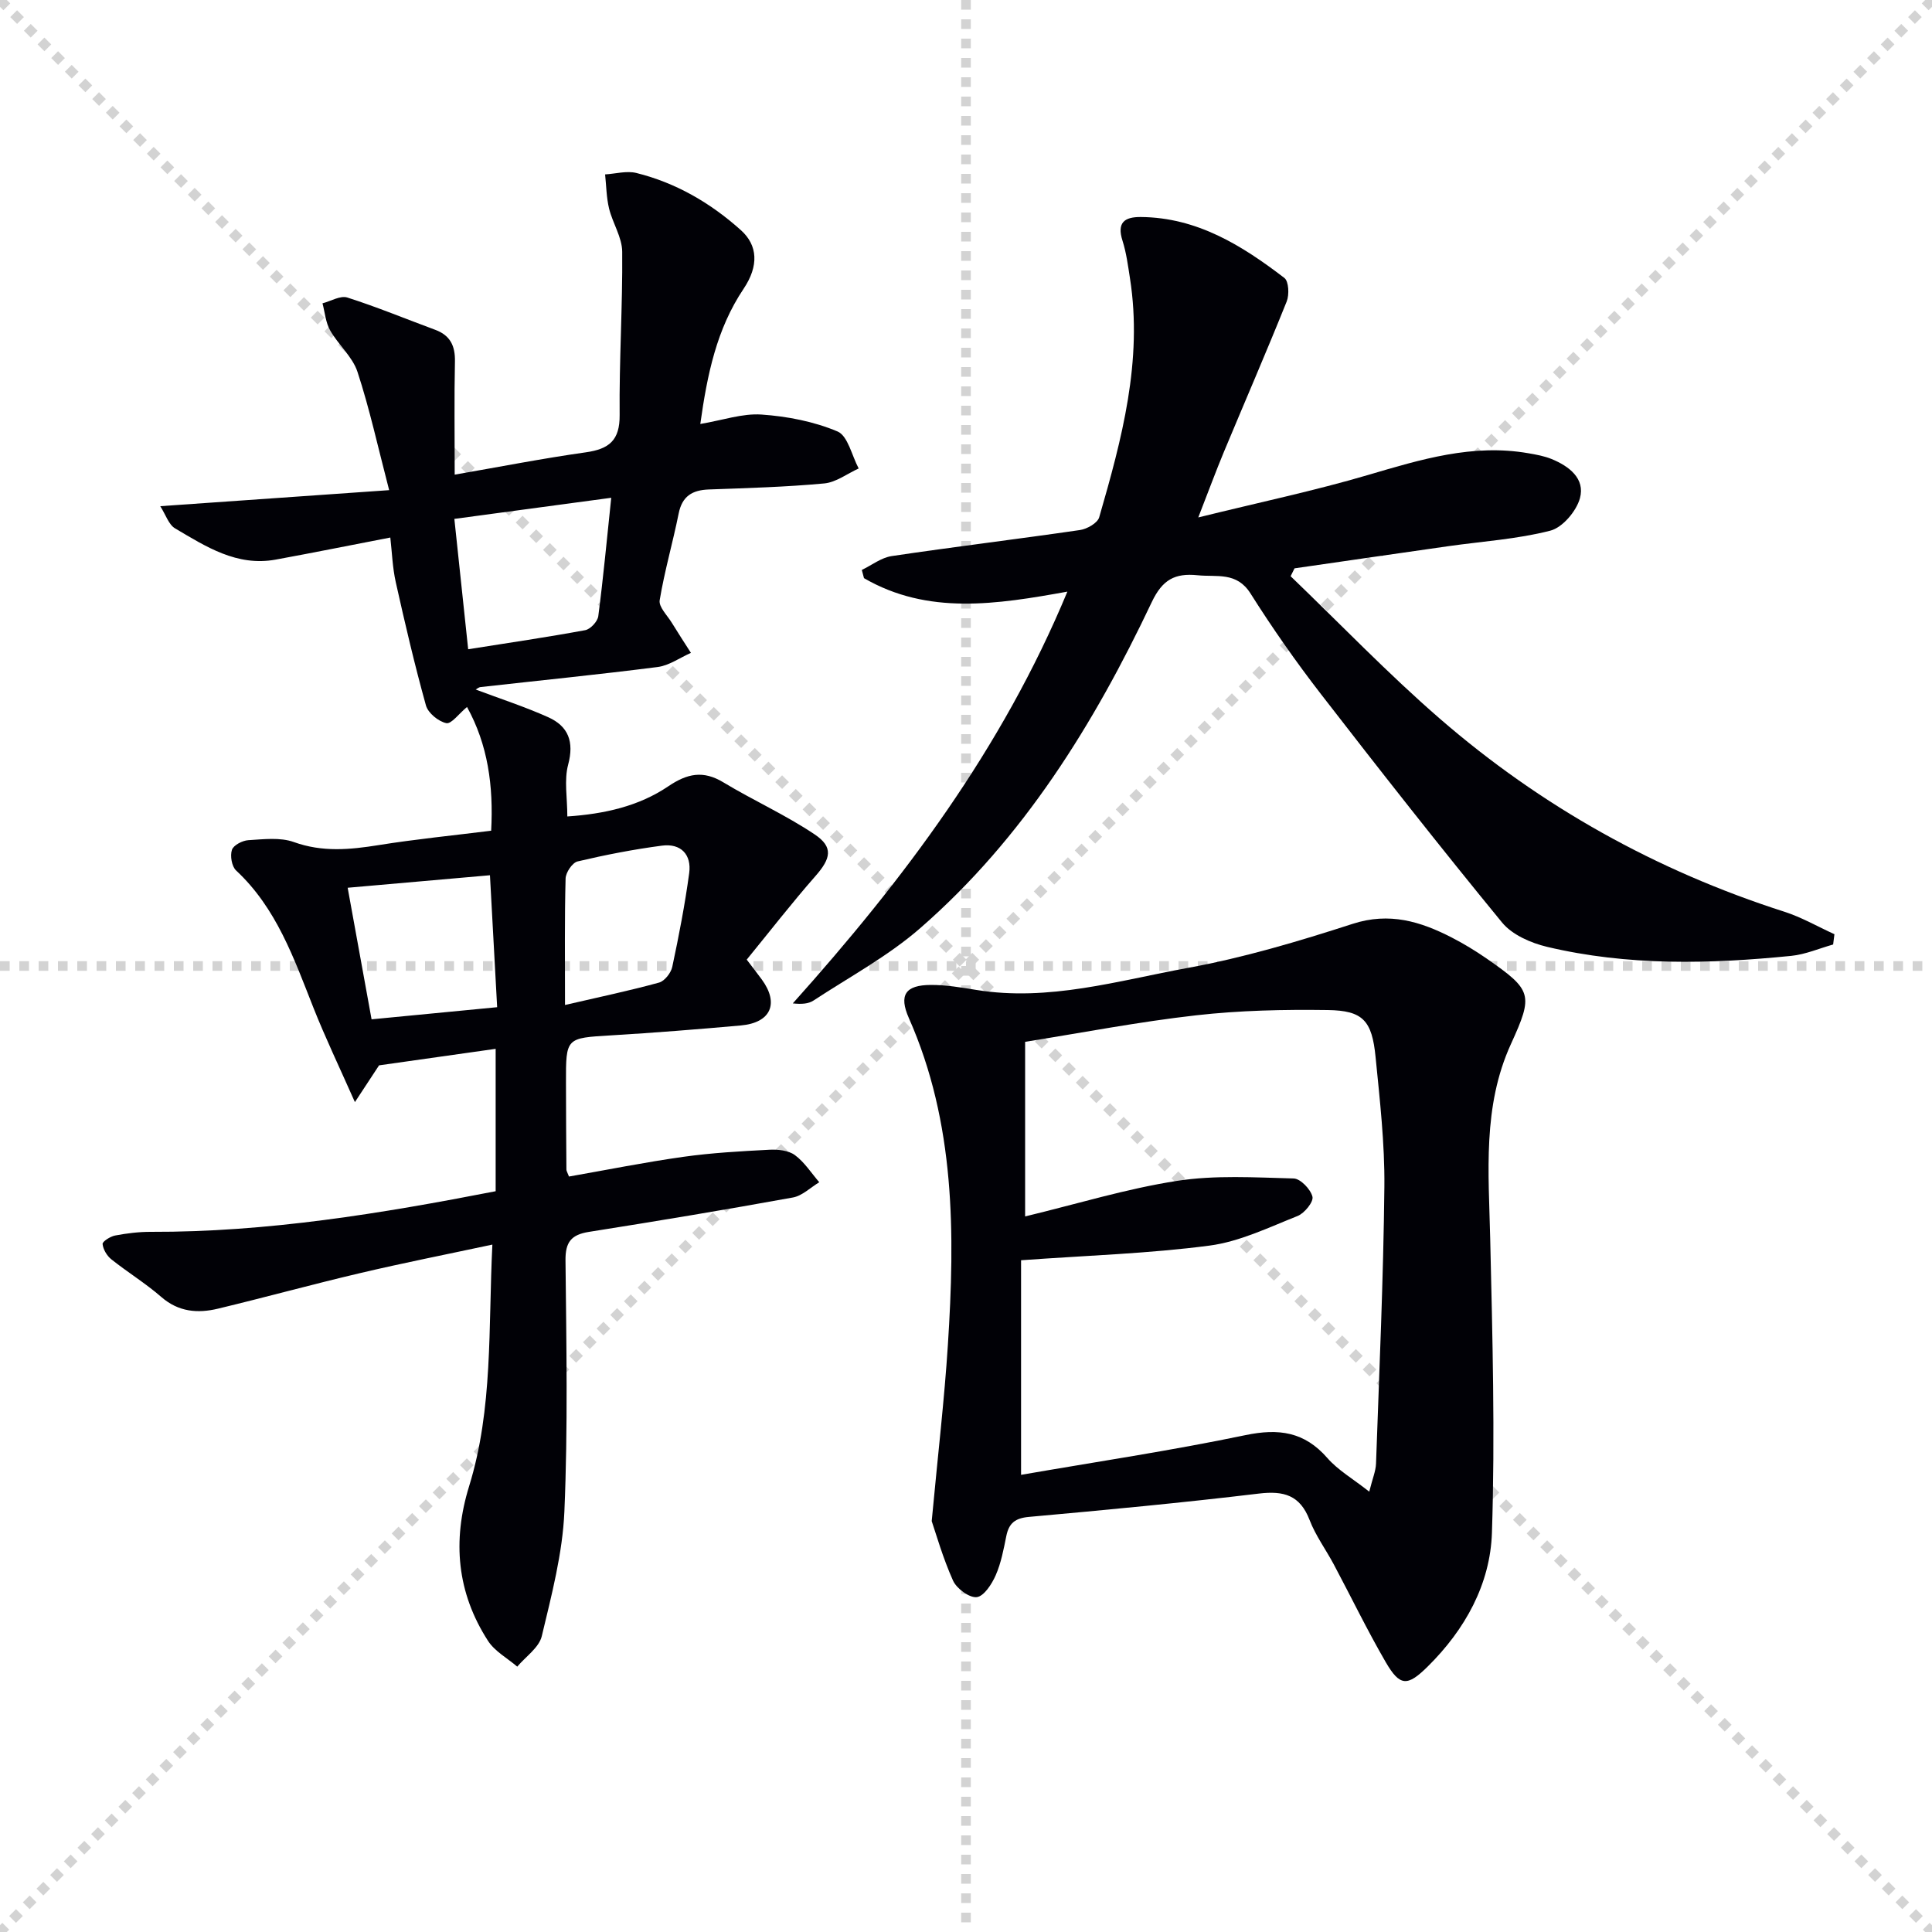
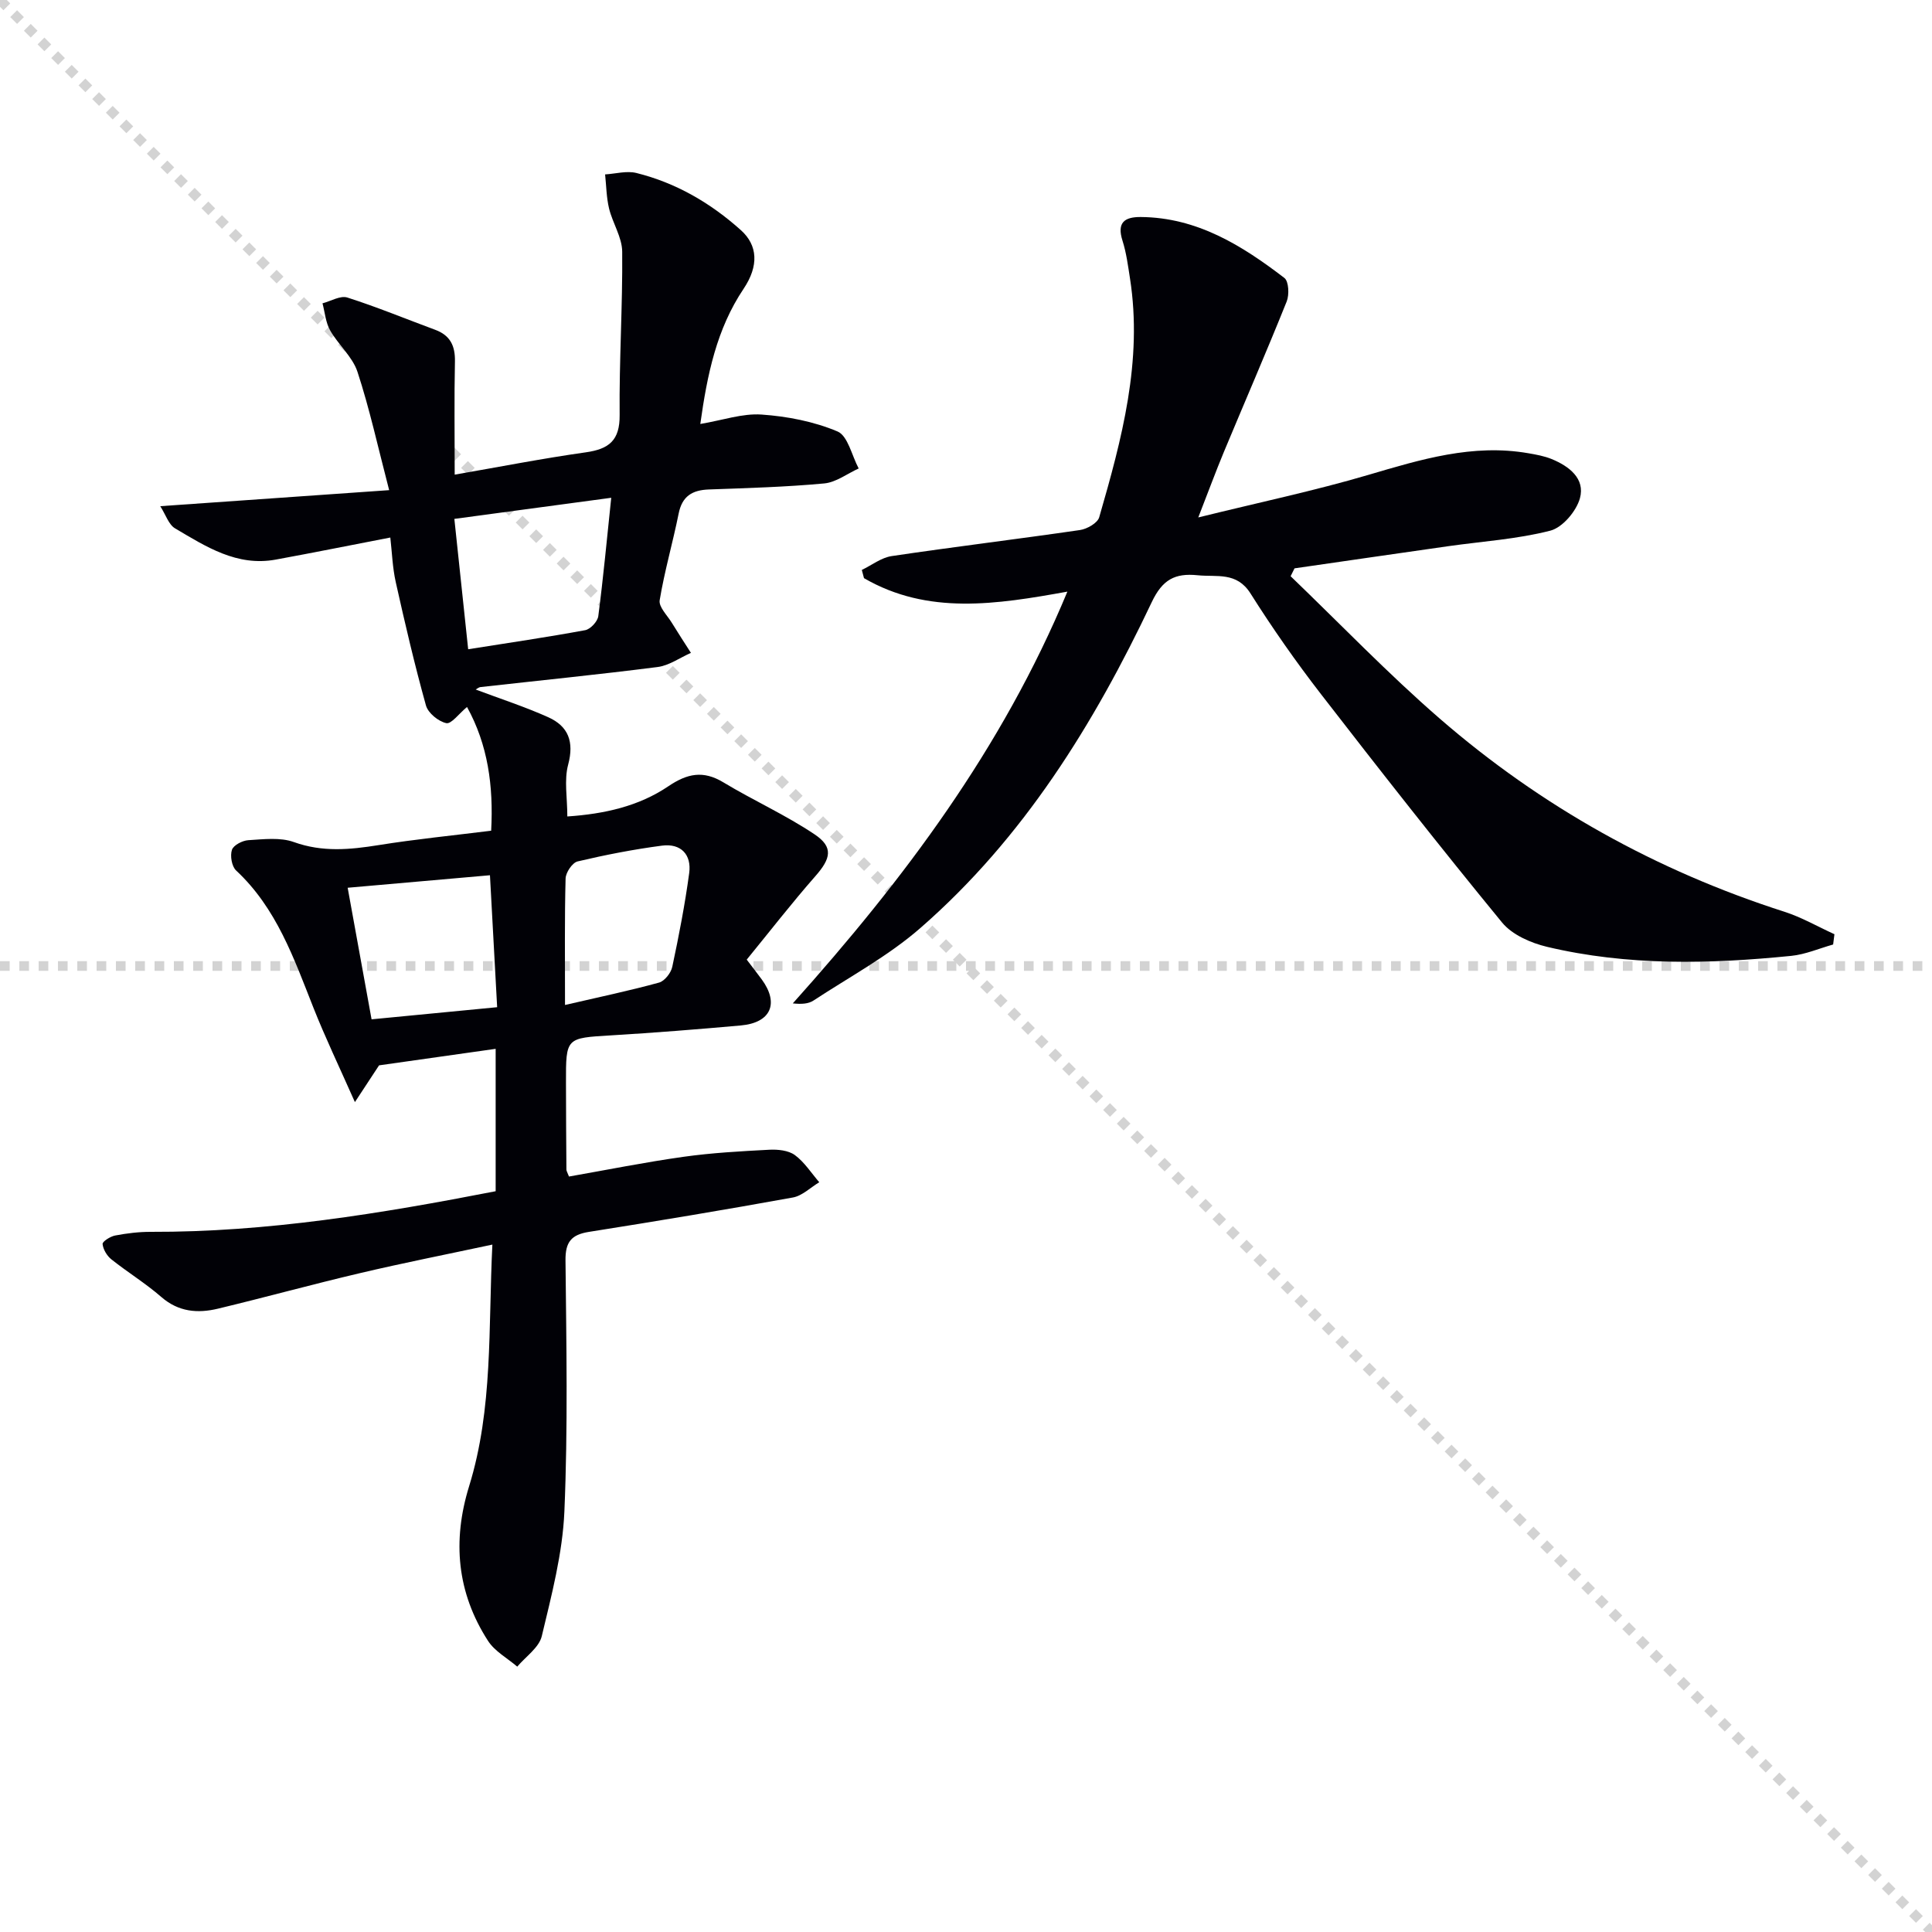
<svg xmlns="http://www.w3.org/2000/svg" enable-background="new 0 0 400 400" viewBox="0 0 400 400">
  <g stroke="lightgray" stroke-dasharray="1,1" stroke-width="1" transform="scale(2, 2)">
    <line x1="0" y1="0" x2="200" y2="200" />
-     <line x1="200" y1="0" x2="0" y2="200" />
-     <line x1="100" y1="0" x2="100" y2="200" />
    <line x1="0" y1="100" x2="200" y2="100" />
  </g>
  <path d="m101.94 257.68c-9.64 2.06-18.56 3.82-27.41 5.91-9.84 2.31-19.59 5-29.42 7.36-4.18 1-8.15.68-11.71-2.42-3.25-2.83-6.97-5.11-10.35-7.8-.91-.73-1.7-2.05-1.81-3.17-.05-.52 1.6-1.57 2.59-1.76 2.43-.46 4.93-.77 7.4-.76 24.05.08 47.62-3.78 71.39-8.41 0-9.78 0-19.37 0-29.48-8.09 1.15-16.03 2.27-24.14 3.42-1.21 1.85-2.63 4-5 7.61-3.26-7.36-6.15-13.38-8.6-19.57-4.04-10.21-7.63-20.59-16-28.39-.9-.84-1.27-3.04-.86-4.27.32-.97 2.18-1.93 3.4-2 3.14-.19 6.59-.63 9.42.39 5.92 2.13 11.61 1.58 17.55.63 7.66-1.23 15.39-1.99 23.3-2.98.5-9.32-.69-17.82-5-25.62-1.68 1.39-3.24 3.57-4.29 3.35-1.63-.35-3.77-2.09-4.21-3.66-2.35-8.43-4.34-16.97-6.25-25.52-.68-3.04-.78-6.21-1.13-9.25-8.14 1.57-15.92 3.14-23.73 4.57-8.03 1.47-14.44-2.69-20.84-6.47-1.32-.78-1.91-2.79-3.06-4.59 15.85-1.11 30.96-2.17 47.39-3.32-2.35-9.02-4.06-16.89-6.56-24.5-1.03-3.13-3.97-5.6-5.66-8.58-.93-1.64-1.08-3.72-1.58-5.6 1.73-.45 3.7-1.66 5.14-1.2 6.15 1.96 12.13 4.44 18.19 6.68 3.12 1.15 4.16 3.33 4.09 6.58-.16 7.47-.05 14.94-.05 23.41 9.34-1.62 18.21-3.36 27.14-4.62 4.81-.68 7.06-2.46 7.01-7.73-.11-11.26.63-22.53.53-33.8-.02-2.99-1.98-5.91-2.72-8.95-.55-2.29-.57-4.7-.82-7.06 2.16-.13 4.45-.79 6.46-.3 8.21 2.04 15.36 6.2 21.65 11.84 3.51 3.14 3.74 7.4.57 12.13-5.6 8.35-7.54 17.78-8.97 28 4.65-.78 8.73-2.23 12.69-1.95 5.33.37 10.84 1.44 15.72 3.5 2.15.91 2.96 5.01 4.38 7.66-2.37 1.08-4.68 2.87-7.13 3.1-7.94.74-15.93.96-23.91 1.25-3.41.13-5.51 1.38-6.23 4.98-1.21 6.01-2.93 11.91-3.93 17.95-.23 1.38 1.56 3.12 2.5 4.65 1.29 2.11 2.64 4.17 3.97 6.25-2.3 1.01-4.52 2.63-6.91 2.93-12.19 1.56-24.43 2.78-36.64 4.15-.4.04-.76.38-1.01.51 5.05 1.9 10.15 3.55 15.01 5.73 4.17 1.87 5.4 5.08 4.13 9.82-.86 3.22-.17 6.85-.17 10.73 7.66-.52 14.77-2.1 20.91-6.25 3.92-2.65 7.22-3.34 11.4-.81 6.21 3.75 12.89 6.74 18.89 10.77 3.95 2.64 3.35 5.01.17 8.63-4.91 5.59-9.48 11.49-14.23 17.3 1.35 1.77 2.25 2.93 3.12 4.11 3.63 4.97 1.88 8.96-4.34 9.52-8.94.8-17.88 1.51-26.84 2.05-9.36.56-9.38.45-9.36 9.79.01 6 .04 12 .09 18 0 .3.22.61.53 1.44 7.81-1.37 15.71-2.96 23.67-4.08 5.89-.83 11.87-1.16 17.82-1.47 1.76-.09 3.94.13 5.27 1.1 1.99 1.46 3.41 3.72 5.06 5.63-1.82 1.09-3.52 2.81-5.47 3.16-14.05 2.55-28.13 4.89-42.23 7.12-3.65.58-4.88 2.11-4.84 5.9.18 17.33.51 34.68-.23 51.98-.37 8.67-2.65 17.31-4.68 25.82-.57 2.37-3.32 4.22-5.08 6.31-2.05-1.76-4.66-3.17-6.06-5.35-6.42-9.96-7.41-20.66-3.91-31.99 4.99-16.13 3.96-32.8 4.82-50.04zm-7.87-150.25c.97 9.14 1.88 17.76 2.86 26.99 8.6-1.36 16.44-2.51 24.23-3.95 1.08-.2 2.57-1.8 2.71-2.91 1.04-7.97 1.78-15.98 2.68-24.5-11.22 1.51-21.67 2.92-32.48 4.37zm-17.14 103.61c8.48-.82 16.99-1.64 26-2.51-.51-9.3-1-18.3-1.49-27.32-9.83.86-19.38 1.7-29.46 2.59 1.66 9.08 3.27 17.96 4.95 27.24zm40.05-2.97c7.19-1.67 13.39-2.96 19.48-4.64 1.15-.32 2.47-2.01 2.73-3.27 1.37-6.42 2.62-12.89 3.5-19.39.52-3.85-1.73-6.2-5.63-5.69-5.87.77-11.72 1.91-17.48 3.27-1.08.26-2.45 2.29-2.48 3.54-.22 8.21-.12 16.43-.12 26.18z" fill="#010106" />
-   <path d="m192.9 314.93c1.31-14.02 2.63-25.25 3.35-36.51 1.48-23.02 1.54-45.91-8.08-67.64-2.11-4.77-.73-6.84 4.56-6.86 3.13-.01 6.27.52 9.38 1.03 15.02 2.45 29.4-1.92 43.84-4.56 11.55-2.11 22.92-5.5 34.11-9.12 7.6-2.46 14.03-.49 20.5 2.83 2.51 1.29 4.93 2.77 7.25 4.37 9.44 6.56 9.68 7.45 5.01 17.69-5.91 12.95-4.6 26.6-4.29 40.25.47 20.3 1.02 40.63.36 60.91-.34 10.65-5.55 20.06-13.29 27.71-4.2 4.15-5.75 4.17-8.7-.9-3.83-6.6-7.16-13.49-10.75-20.23-1.64-3.08-3.77-5.96-5.01-9.19-1.98-5.16-5.34-6.1-10.51-5.48-15.84 1.9-31.73 3.4-47.62 4.83-2.84.26-4.12 1.3-4.66 3.94-.56 2.76-1.08 5.59-2.2 8.14-.8 1.83-2.44 4.36-3.93 4.53-1.54.17-4.17-1.78-4.91-3.43-2.13-4.76-3.56-9.83-4.41-12.31zm19.34-63.08c10.83-2.61 21.02-5.75 31.44-7.36 7.9-1.23 16.11-.71 24.16-.5 1.41.04 3.52 2.24 3.89 3.78.26 1.06-1.65 3.41-3.06 3.98-5.98 2.37-12.01 5.32-18.27 6.14-12.56 1.65-25.29 2.04-39 3.03v44.43c15.5-2.69 31.07-5.01 46.45-8.22 6.91-1.44 12.22-.7 16.96 4.73 2.2 2.52 5.27 4.29 8.68 6.97.67-2.7 1.34-4.24 1.4-5.79.67-19.11 1.53-38.22 1.73-57.34.09-8.94-.94-17.92-1.82-26.84-.74-7.56-2.61-9.64-9.9-9.74-9.09-.13-18.24.07-27.26 1.09-11.82 1.33-23.54 3.6-35.4 5.49z" fill="#010106" />
  <path d="m248.09 107.13c12.73-3.14 24.07-5.53 35.15-8.79 10.9-3.21 21.65-6.51 33.2-4.5 1.63.28 3.29.58 4.81 1.2 3.61 1.48 6.97 4.04 5.86 8.11-.74 2.68-3.6 6.07-6.14 6.72-6.86 1.76-14.05 2.21-21.1 3.21-10.62 1.51-21.24 3.06-31.85 4.59-.27.54-.54 1.09-.81 1.63 10.27 9.87 20.15 20.18 30.9 29.5 20.97 18.18 44.82 31.47 71.31 39.96 3.59 1.15 6.93 3.09 10.38 4.66-.09.71-.18 1.42-.27 2.13-2.88.81-5.72 2.05-8.65 2.35-16.94 1.7-33.89 2.1-50.59-1.87-3.35-.8-7.21-2.49-9.3-5.03-12.76-15.55-25.19-31.38-37.5-47.29-5.18-6.7-10.06-13.67-14.58-20.83-2.87-4.55-6.96-3.37-10.96-3.78-4.7-.48-7.28.91-9.48 5.54-11.98 25.29-26.59 48.91-47.92 67.5-6.67 5.82-14.68 10.12-22.14 15.02-1.03.67-2.43.78-4.27.58 22.93-25.59 43.34-52.7 56.85-85.25-14.67 2.65-28.88 4.89-42.11-2.79-.15-.57-.3-1.13-.45-1.7 2.06-.99 4.03-2.55 6.19-2.87 12.97-1.93 25.99-3.5 38.97-5.39 1.47-.21 3.65-1.45 3.99-2.65 4.67-16.14 9.04-32.37 6.37-49.46-.41-2.62-.75-5.29-1.55-7.8-1.19-3.74.39-4.93 3.81-4.9 11.64.1 20.93 5.89 29.71 12.62.91.7 1.03 3.47.48 4.86-4.2 10.46-8.69 20.8-13.03 31.21-1.65 3.97-3.13 7.99-5.28 13.51z" fill="#010106" />
</svg>